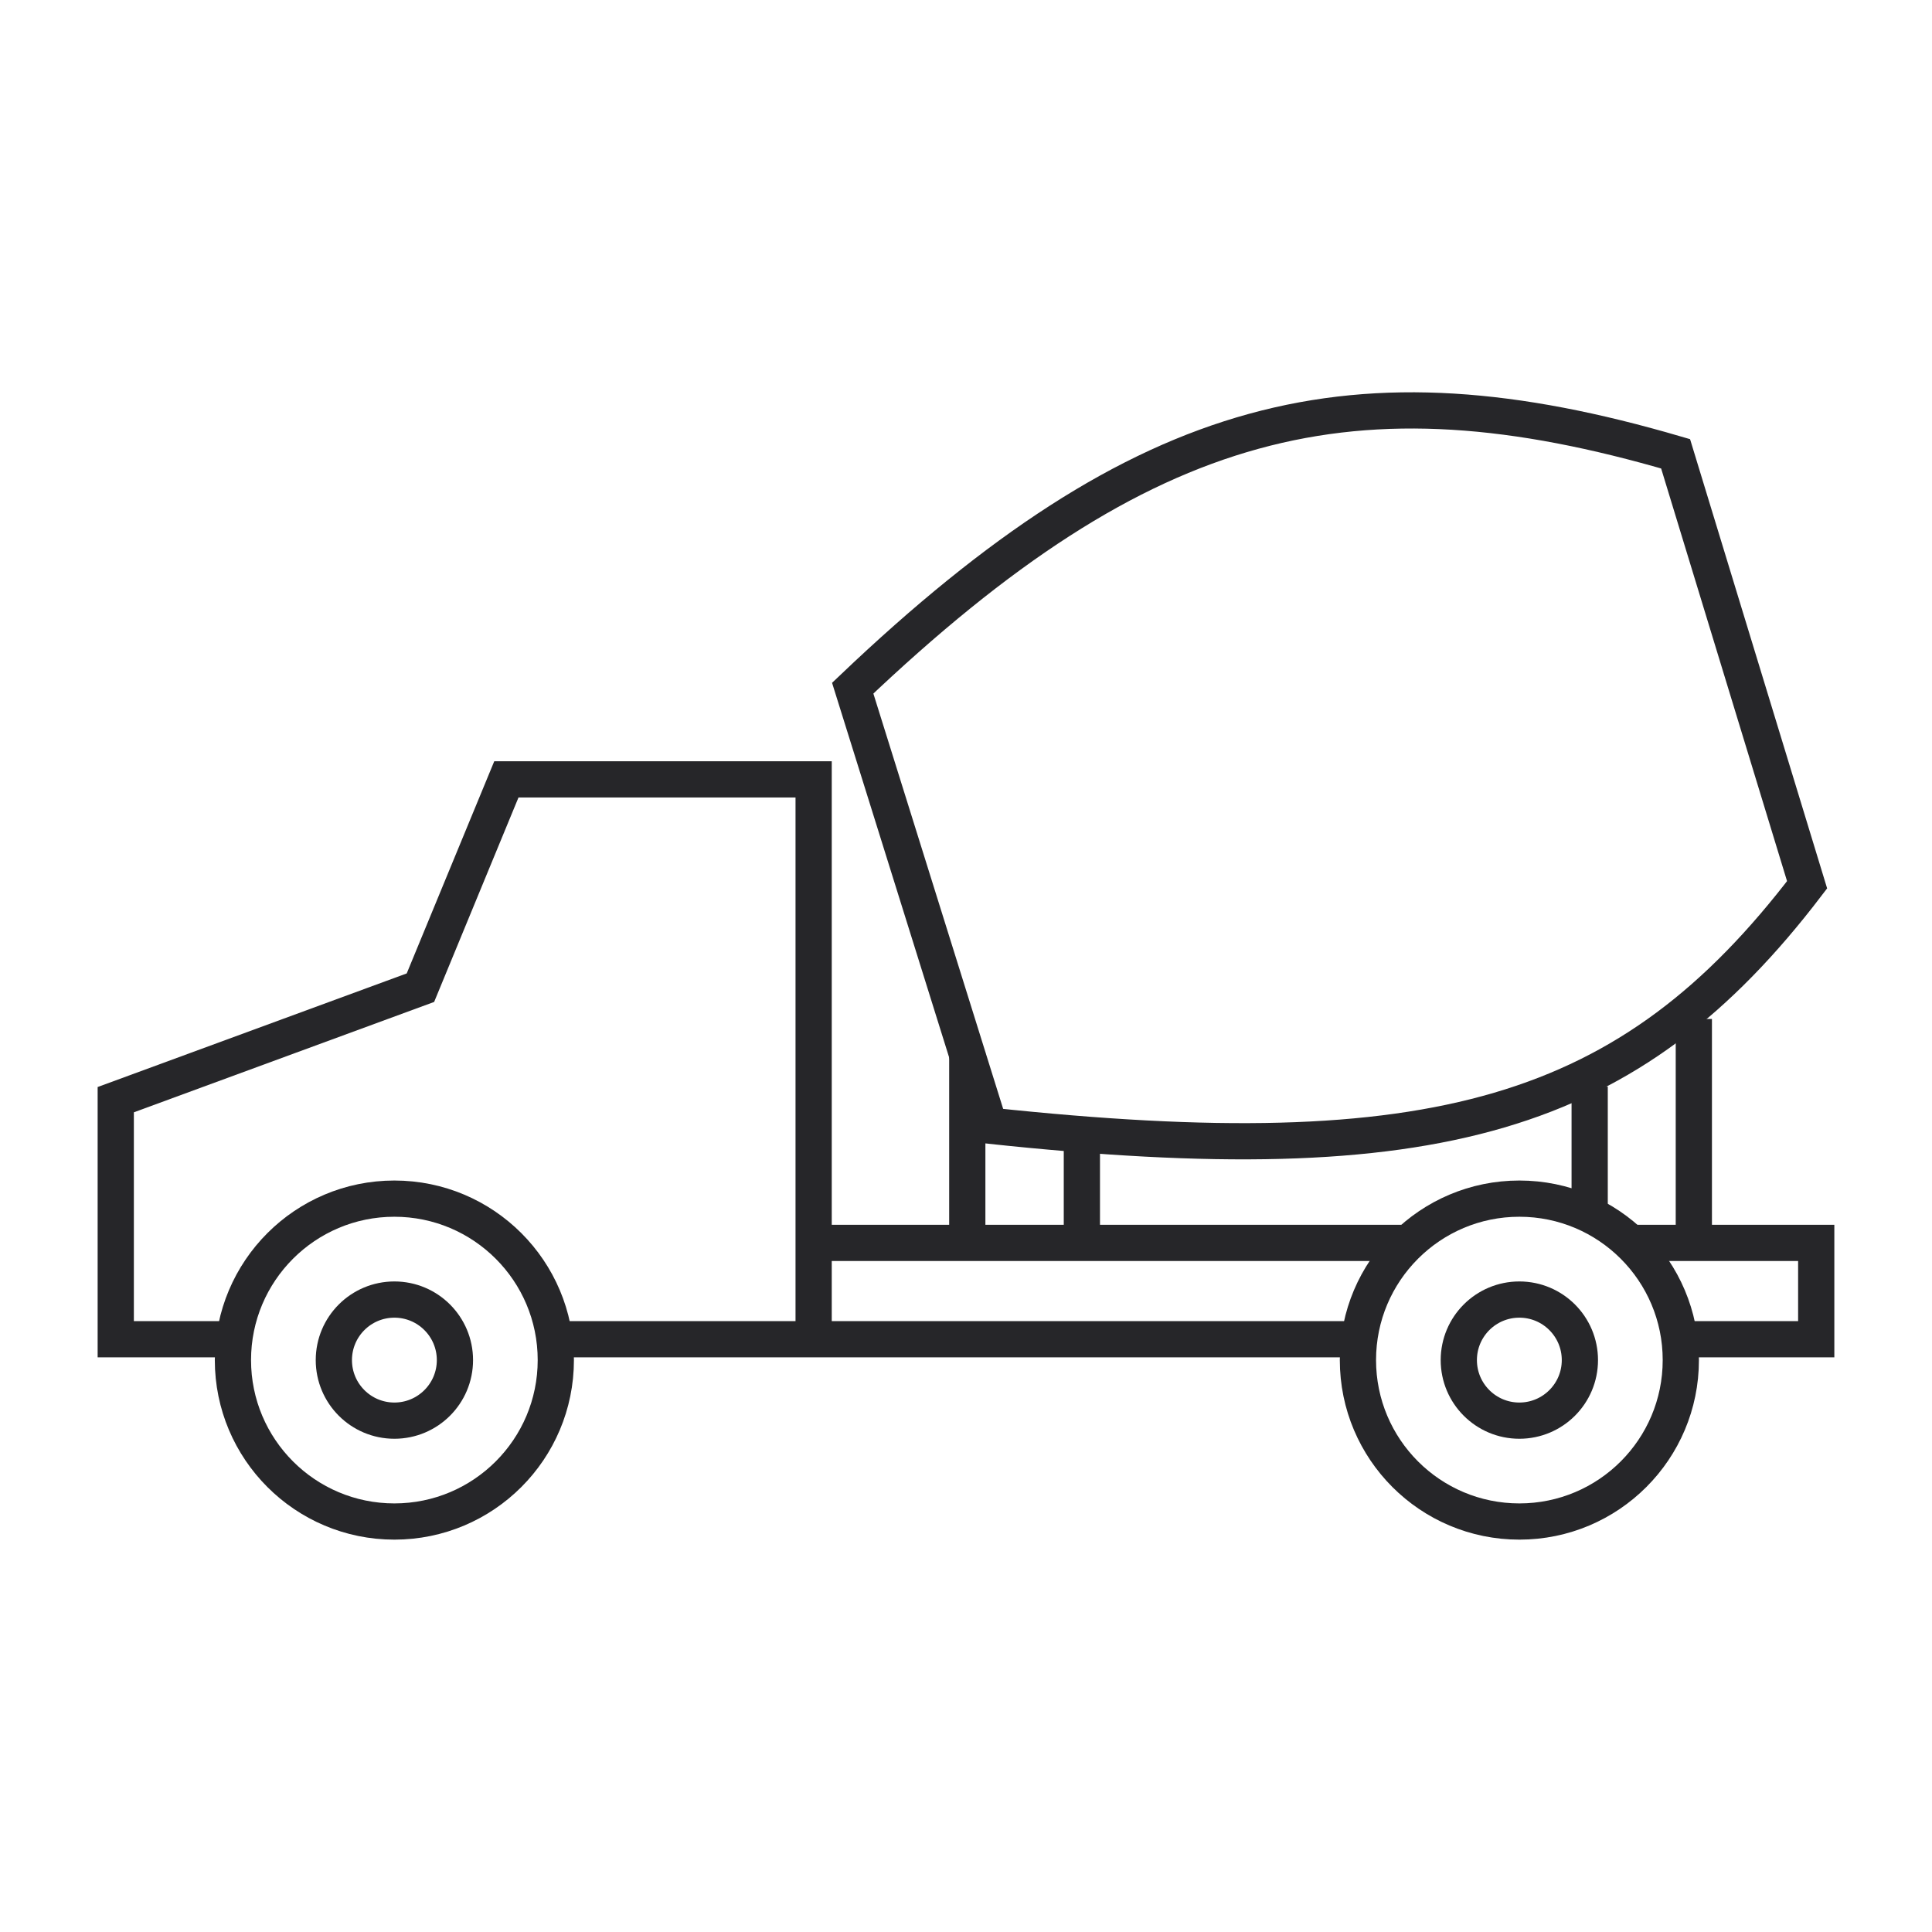
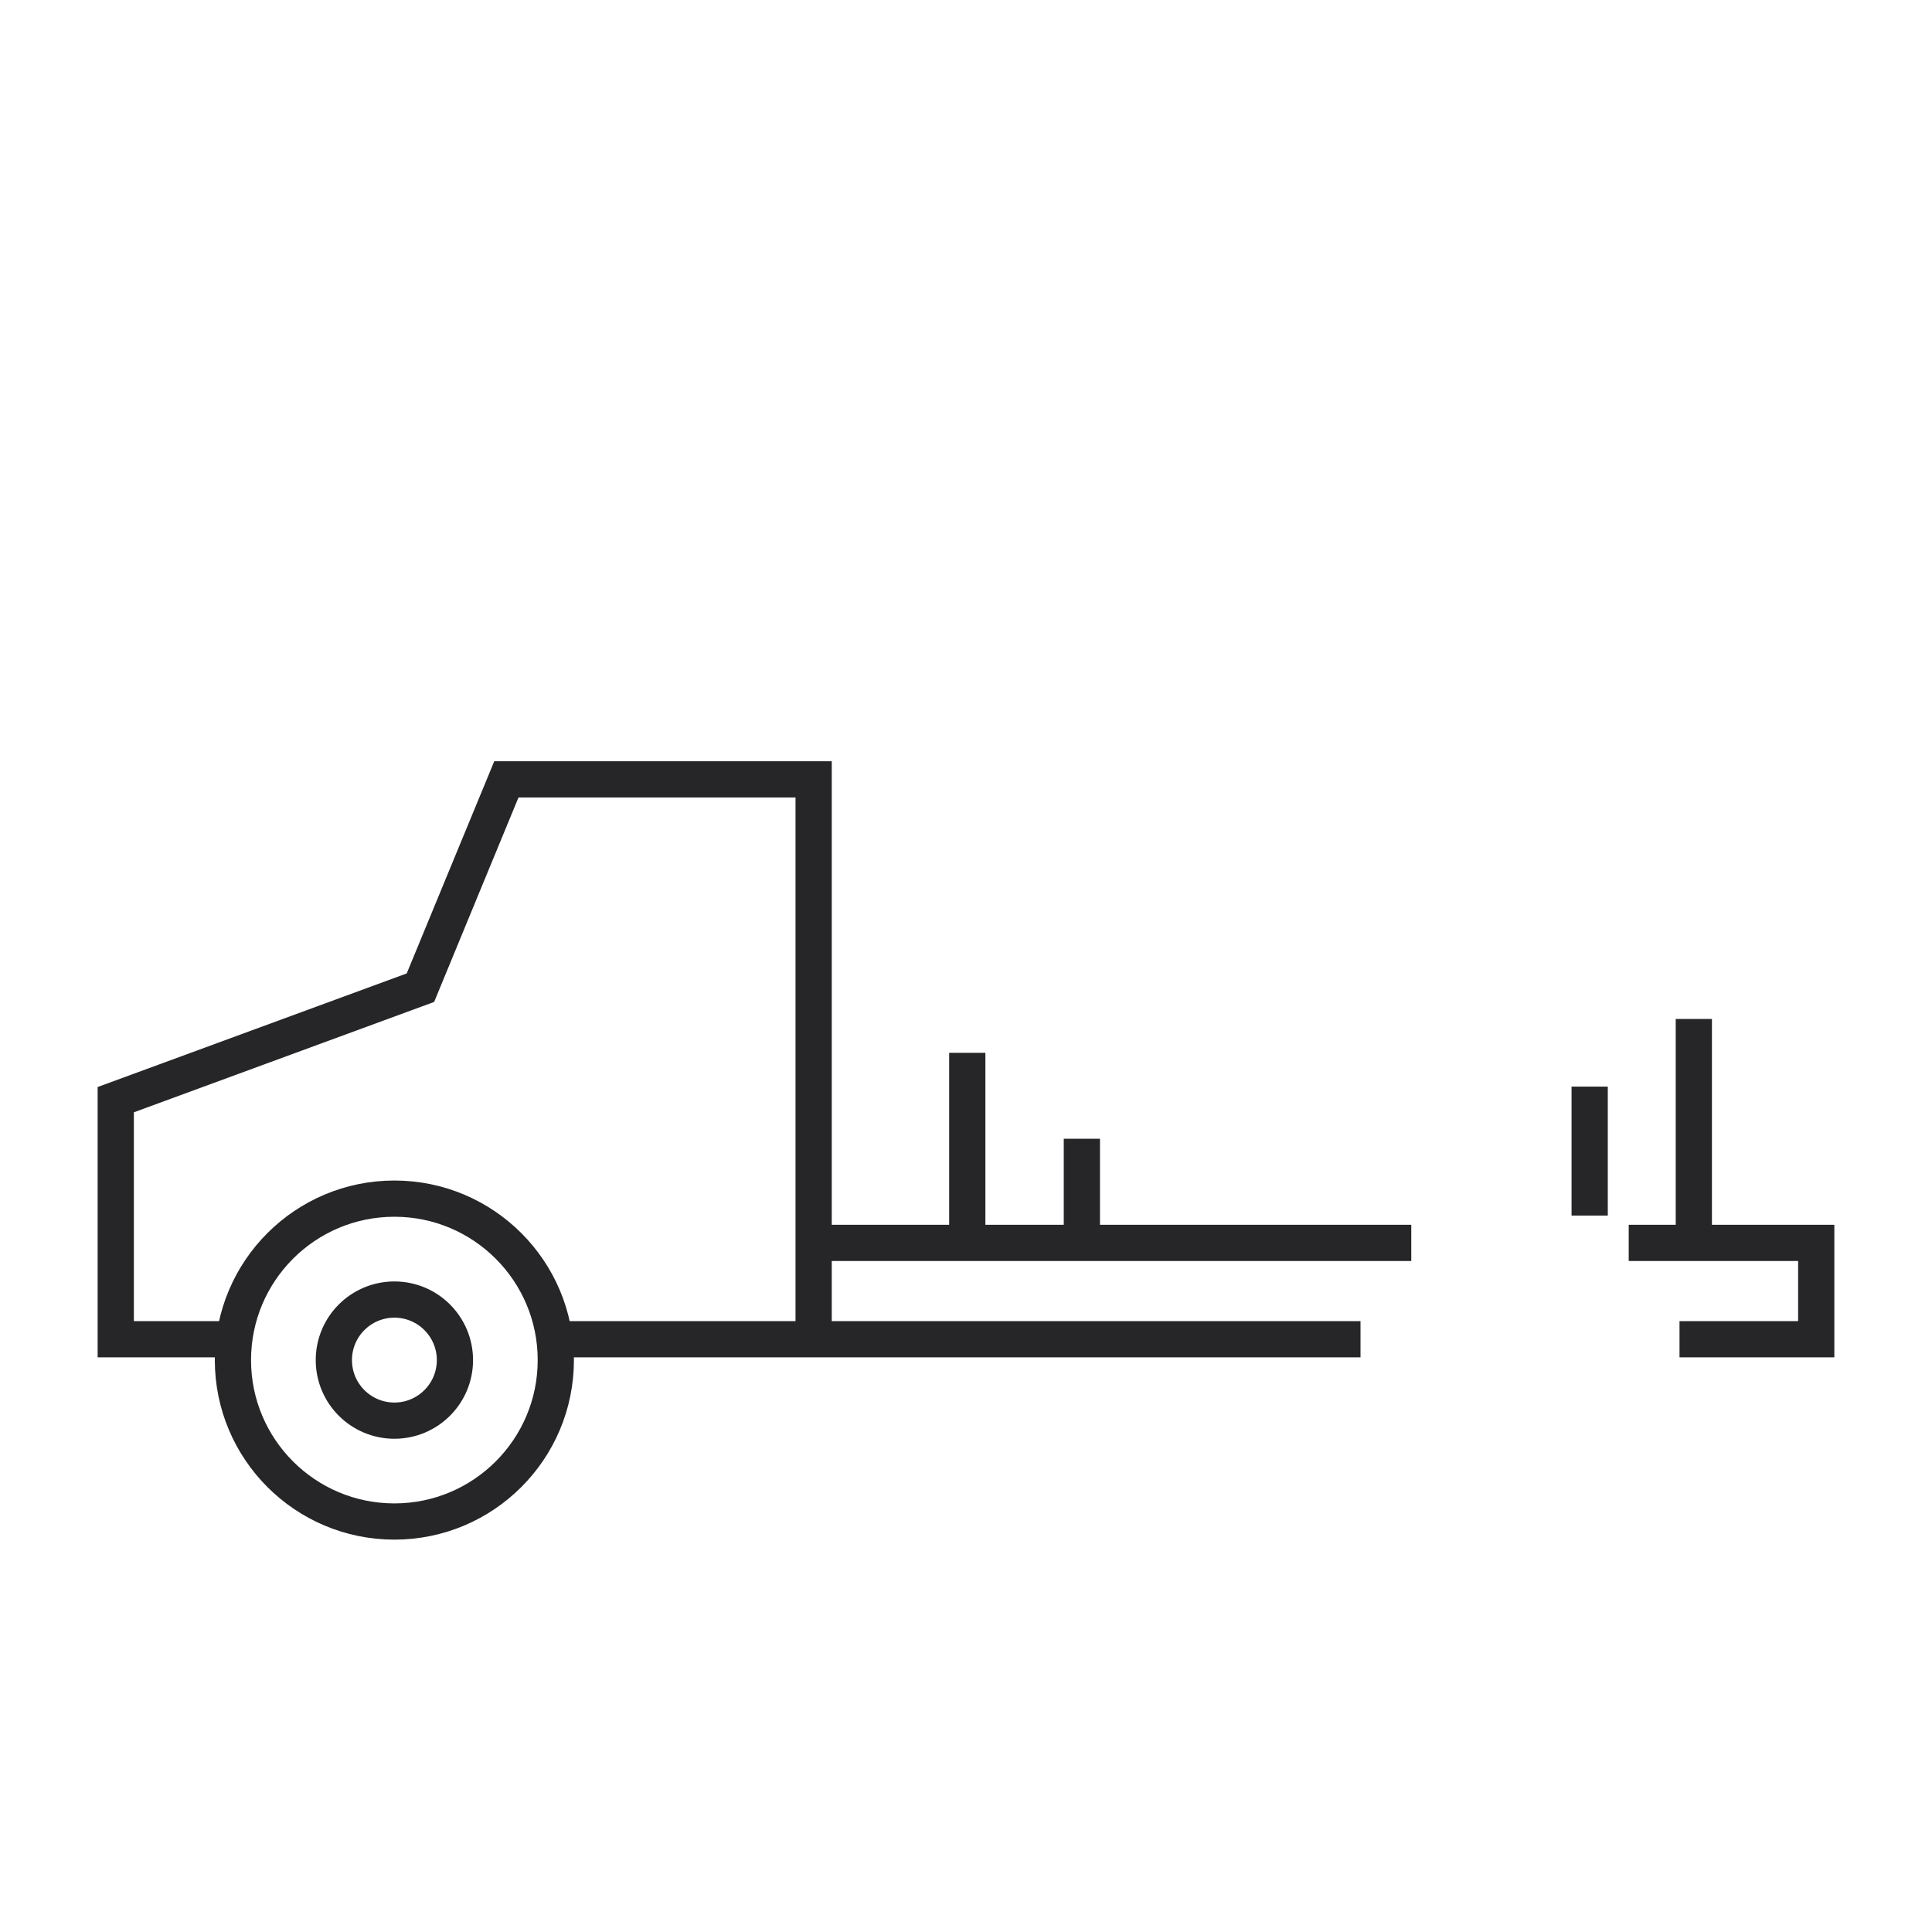
<svg xmlns="http://www.w3.org/2000/svg" width="80" height="80" viewBox="0 0 80 80" fill="none">
  <path d="M33.691 55.455V51.465M33.691 55.455H23.016M33.691 55.455H56.336M33.691 51.465V32.272H20.968L19.188 36.585L17.409 40.898L4.793 45.535V55.455H9.753M33.691 51.465H40.053M40.053 51.465V43.594M40.053 51.465H44.798M44.798 51.465V47.152M44.798 51.465H58.438M65.825 44.995V50.333M70.138 42.192V51.465M70.138 51.465H75.206V55.455H69.545M70.138 51.465H67.442" stroke="#262629" stroke-width="1.5" />
  <ellipse cx="16.33" cy="56.318" rx="6.685" ry="6.685" stroke="#262629" stroke-width="1.5" />
  <ellipse cx="16.331" cy="56.319" rx="2.507" ry="2.507" stroke="#262629" stroke-width="1.5" />
-   <ellipse cx="62.914" cy="56.318" rx="6.685" ry="6.685" stroke="#262629" stroke-width="1.5" />
-   <ellipse cx="62.913" cy="56.319" rx="2.507" ry="2.507" stroke="#262629" stroke-width="1.5" />
-   <path d="M40.97 46.611L35.309 28.496C47.44 16.952 56.109 14.91 69.383 18.791L74.828 36.637C67.498 46.244 59.452 48.586 40.97 46.611Z" stroke="#262629" stroke-width="1.5" />
</svg>